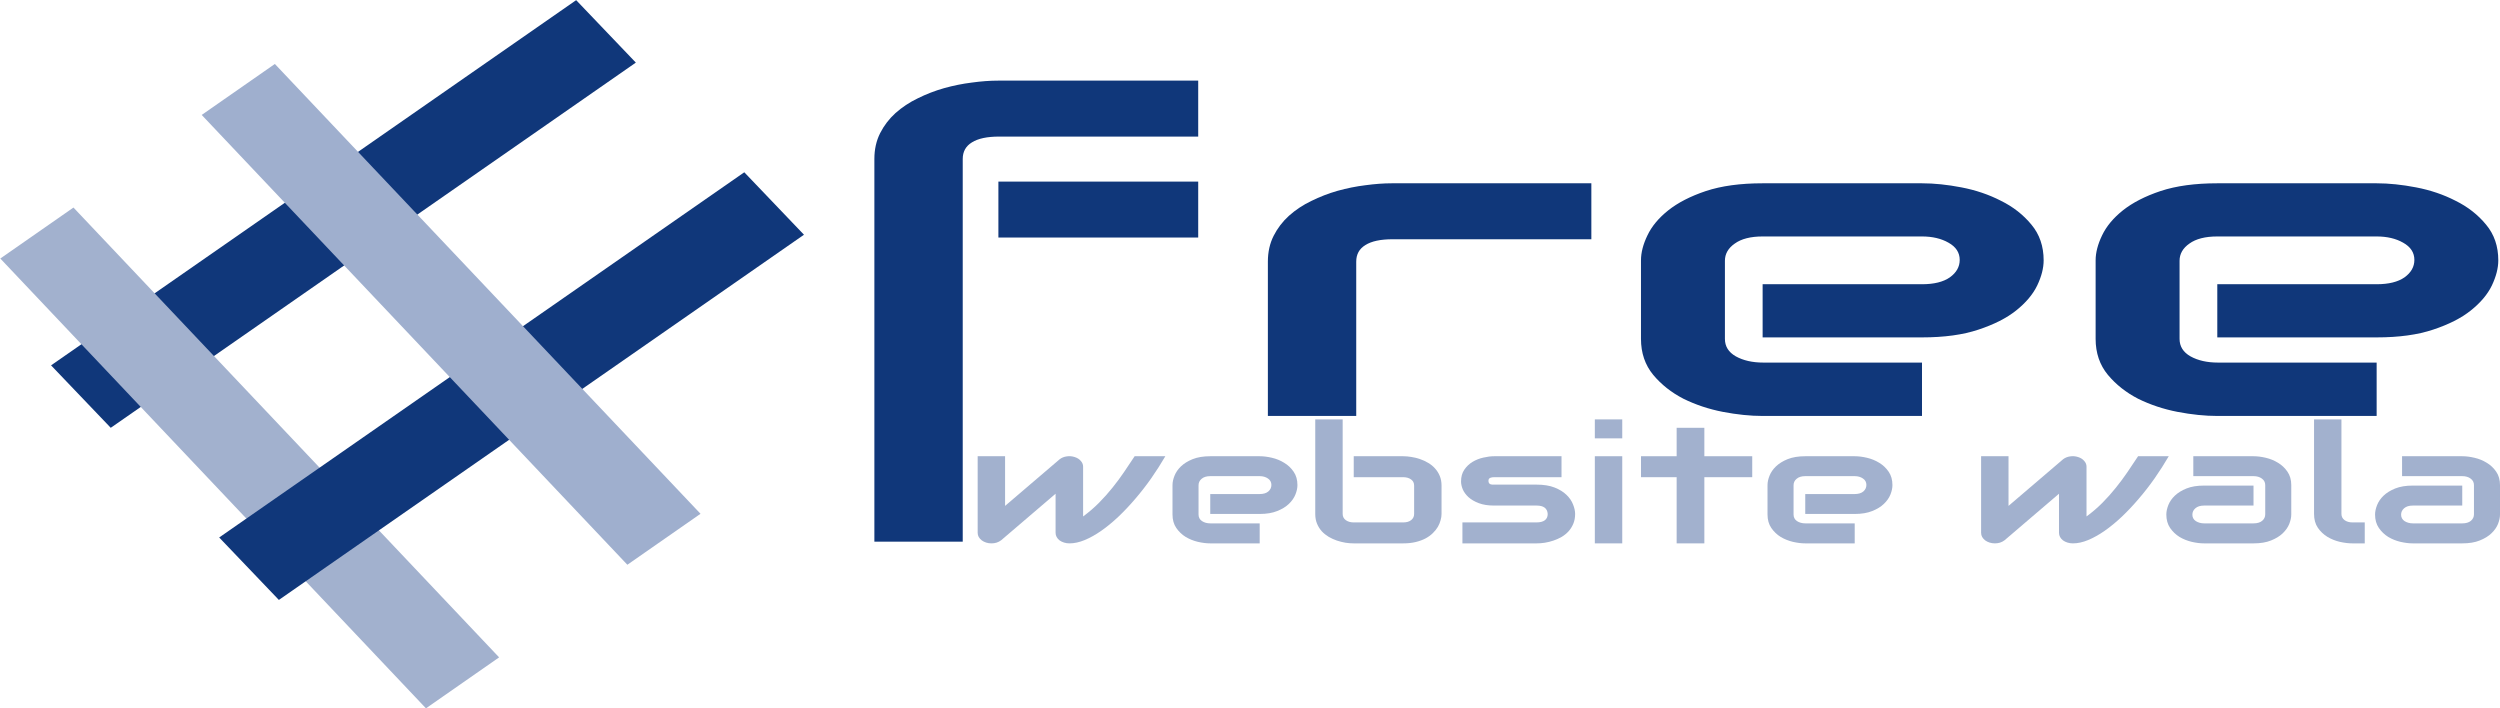
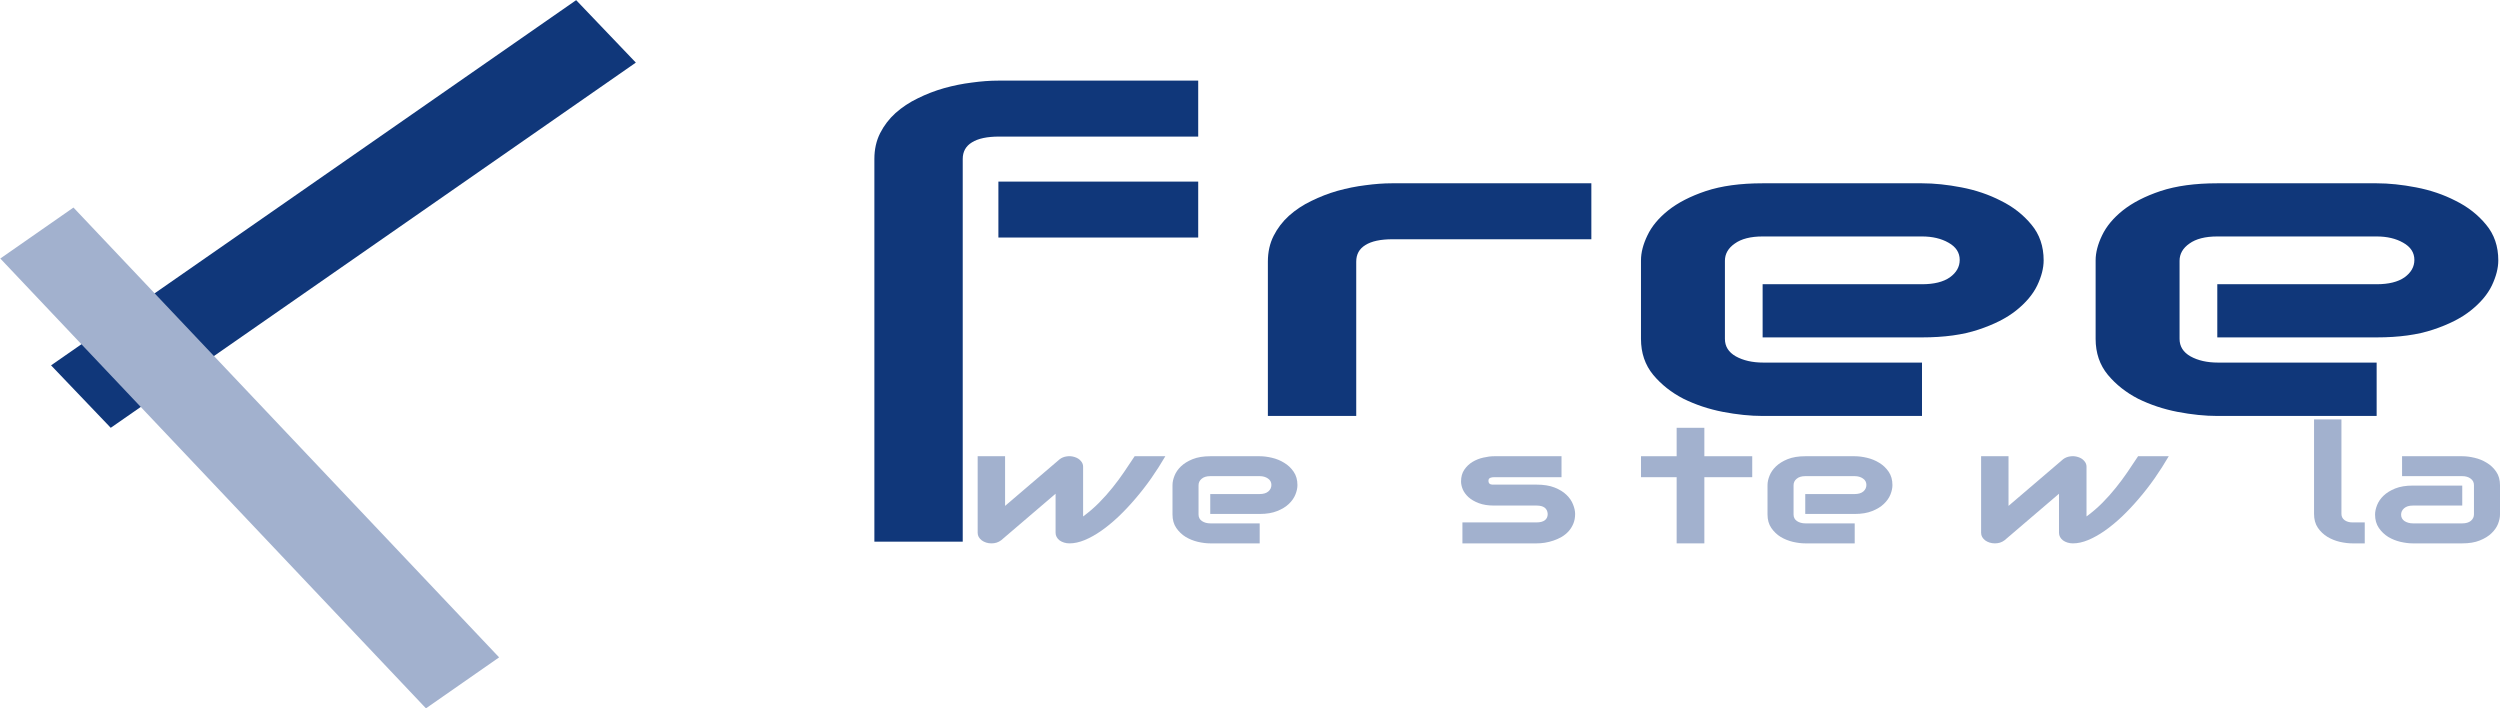
<svg xmlns="http://www.w3.org/2000/svg" width="120" height="34" viewBox="0 0 120 34" fill="none">
  <path d="M57.514 11.402H47.923V8.716H57.514V11.402ZM57.514 6.556H47.956C47.38 6.556 46.945 6.649 46.651 6.835C46.358 7.014 46.211 7.279 46.211 7.631V25.999H41.97V7.631C41.97 7.169 42.062 6.756 42.247 6.391C42.432 6.026 42.677 5.706 42.981 5.43C43.297 5.148 43.656 4.91 44.058 4.717C44.46 4.518 44.879 4.356 45.314 4.232C45.76 4.108 46.205 4.018 46.651 3.963C47.097 3.901 47.521 3.87 47.923 3.87H57.514V6.556Z" fill="#10377A" />
  <path d="M76.385 11.484H66.844C66.267 11.484 65.832 11.577 65.539 11.763C65.245 11.942 65.099 12.207 65.099 12.559V19.966H60.858V12.559C60.858 12.097 60.95 11.684 61.135 11.319C61.32 10.954 61.565 10.634 61.869 10.358C62.184 10.076 62.543 9.838 62.946 9.645C63.348 9.446 63.767 9.284 64.201 9.16C64.647 9.036 65.093 8.946 65.539 8.891C65.996 8.829 66.42 8.798 66.811 8.798H76.385V11.484Z" fill="#10377A" />
  <path d="M98.095 12.497C98.095 12.869 97.992 13.271 97.785 13.705C97.578 14.132 97.241 14.532 96.774 14.904C96.317 15.269 95.713 15.575 94.963 15.823C94.224 16.071 93.321 16.195 92.256 16.195H84.606V13.643H92.256C92.832 13.643 93.278 13.533 93.593 13.313C93.909 13.085 94.066 12.807 94.066 12.476C94.066 12.125 93.887 11.849 93.528 11.649C93.18 11.45 92.756 11.35 92.256 11.35H84.606C84.03 11.35 83.584 11.464 83.269 11.691C82.953 11.911 82.796 12.187 82.796 12.517V16.267C82.796 16.626 82.969 16.905 83.317 17.104C83.676 17.304 84.117 17.404 84.639 17.404H92.256V19.966H84.606C84.019 19.966 83.383 19.901 82.698 19.77C82.023 19.639 81.393 19.429 80.806 19.14C80.229 18.843 79.745 18.461 79.354 17.993C78.963 17.518 78.767 16.942 78.767 16.267V12.497C78.767 12.125 78.87 11.725 79.077 11.298C79.283 10.864 79.615 10.465 80.072 10.1C80.539 9.728 81.143 9.418 81.882 9.17C82.632 8.922 83.54 8.798 84.606 8.798H92.256C92.843 8.798 93.474 8.864 94.148 8.994C94.833 9.125 95.463 9.339 96.04 9.635C96.627 9.924 97.116 10.306 97.508 10.782C97.899 11.25 98.095 11.822 98.095 12.497Z" fill="#10377A" />
  <path d="M119.918 12.497C119.918 12.869 119.815 13.271 119.609 13.705C119.402 14.132 119.065 14.532 118.597 14.904C118.141 15.269 117.537 15.575 116.787 15.823C116.047 16.071 115.145 16.195 114.079 16.195H106.43V13.643H114.079C114.656 13.643 115.101 13.533 115.417 13.313C115.732 13.085 115.89 12.807 115.89 12.476C115.89 12.125 115.71 11.849 115.351 11.649C115.004 11.45 114.579 11.35 114.079 11.35H106.43C105.853 11.35 105.407 11.464 105.092 11.691C104.777 11.911 104.619 12.187 104.619 12.517V16.267C104.619 16.626 104.793 16.905 105.141 17.104C105.5 17.304 105.94 17.404 106.462 17.404H114.079V19.966H106.43C105.842 19.966 105.206 19.901 104.521 19.77C103.847 19.639 103.216 19.429 102.629 19.14C102.053 18.843 101.569 18.461 101.178 17.993C100.786 17.518 100.59 16.942 100.59 16.267V12.497C100.59 12.125 100.694 11.725 100.9 11.298C101.107 10.864 101.439 10.465 101.895 10.1C102.363 9.728 102.966 9.418 103.706 9.17C104.456 8.922 105.364 8.798 106.43 8.798H114.079C114.666 8.798 115.297 8.864 115.971 8.994C116.656 9.125 117.287 9.339 117.863 9.635C118.45 9.924 118.94 10.306 119.331 10.782C119.723 11.25 119.918 11.822 119.918 12.497Z" fill="#10377A" />
  <path d="M55.936 21.899C55.727 22.258 55.501 22.611 55.258 22.96C55.015 23.305 54.76 23.633 54.494 23.942C54.231 24.252 53.961 24.538 53.684 24.801C53.407 25.062 53.133 25.288 52.859 25.479C52.589 25.667 52.325 25.815 52.065 25.923C51.808 26.029 51.566 26.082 51.336 26.082C51.242 26.082 51.154 26.069 51.073 26.043C50.992 26.018 50.921 25.983 50.86 25.939C50.8 25.892 50.752 25.838 50.719 25.776C50.685 25.715 50.668 25.647 50.668 25.575V23.699L48.057 25.931C47.989 25.983 47.915 26.021 47.834 26.047C47.757 26.07 47.676 26.082 47.591 26.082C47.5 26.082 47.414 26.069 47.333 26.043C47.256 26.018 47.187 25.983 47.126 25.939C47.065 25.892 47.016 25.838 46.979 25.776C46.945 25.715 46.928 25.647 46.928 25.575V21.899H48.244V24.283L50.865 22.043C50.96 21.971 51.071 21.925 51.2 21.907C51.331 21.887 51.459 21.897 51.584 21.938C51.709 21.977 51.807 22.039 51.878 22.124C51.952 22.206 51.989 22.298 51.989 22.399V24.79C52.272 24.581 52.529 24.36 52.758 24.128C52.987 23.896 53.2 23.657 53.396 23.412C53.595 23.165 53.78 22.915 53.952 22.662C54.128 22.406 54.298 22.152 54.463 21.899H55.936Z" fill="#A2B1CE" />
  <path d="M62.277 23.285C62.277 23.424 62.245 23.575 62.18 23.737C62.116 23.897 62.012 24.047 61.867 24.186C61.725 24.323 61.538 24.438 61.305 24.53C61.076 24.623 60.796 24.67 60.465 24.67H58.092V23.714H60.465C60.644 23.714 60.782 23.673 60.88 23.59C60.978 23.505 61.027 23.401 61.027 23.277C61.027 23.145 60.971 23.042 60.86 22.967C60.752 22.893 60.62 22.855 60.465 22.855H58.092C57.913 22.855 57.775 22.898 57.677 22.983C57.579 23.065 57.53 23.169 57.53 23.292V24.697C57.53 24.831 57.584 24.936 57.692 25.01C57.803 25.085 57.94 25.122 58.102 25.122H60.465V26.082H58.092C57.91 26.082 57.712 26.058 57.5 26.009C57.29 25.959 57.095 25.881 56.913 25.773C56.734 25.662 56.584 25.518 56.462 25.343C56.341 25.165 56.28 24.95 56.28 24.697V23.285C56.28 23.145 56.312 22.996 56.376 22.836C56.44 22.673 56.543 22.524 56.685 22.387C56.83 22.248 57.017 22.132 57.247 22.039C57.479 21.946 57.761 21.899 58.092 21.899H60.465C60.647 21.899 60.843 21.924 61.052 21.973C61.264 22.022 61.46 22.102 61.639 22.213C61.821 22.321 61.973 22.464 62.094 22.642C62.216 22.818 62.277 23.032 62.277 23.285Z" fill="#A2B1CE" />
-   <path d="M69.194 24.67C69.194 24.765 69.179 24.866 69.148 24.972C69.121 25.077 69.078 25.183 69.017 25.289C68.956 25.392 68.877 25.491 68.779 25.587C68.685 25.682 68.568 25.767 68.43 25.842C68.295 25.914 68.138 25.972 67.959 26.016C67.781 26.06 67.578 26.082 67.352 26.082H64.979C64.854 26.082 64.722 26.072 64.584 26.051C64.446 26.028 64.308 25.993 64.169 25.947C64.034 25.9 63.904 25.841 63.779 25.769C63.655 25.694 63.543 25.605 63.446 25.502C63.351 25.396 63.275 25.275 63.218 25.138C63.16 24.999 63.132 24.843 63.132 24.67V20.131H64.448V24.67C64.448 24.794 64.498 24.893 64.599 24.968C64.701 25.04 64.827 25.076 64.979 25.076H67.352C67.517 25.076 67.646 25.039 67.737 24.964C67.831 24.889 67.878 24.791 67.878 24.67V23.308C67.878 23.181 67.829 23.084 67.732 23.014C67.634 22.942 67.507 22.905 67.352 22.905H64.979V21.899H67.352C67.477 21.899 67.609 21.911 67.747 21.934C67.885 21.955 68.022 21.988 68.157 22.035C68.295 22.081 68.427 22.142 68.551 22.217C68.676 22.289 68.786 22.378 68.88 22.484C68.975 22.587 69.051 22.707 69.108 22.844C69.165 22.98 69.194 23.135 69.194 23.308V24.67Z" fill="#A2B1CE" />
  <path d="M75.606 24.67C75.606 24.843 75.577 24.999 75.519 25.138C75.462 25.275 75.386 25.396 75.292 25.502C75.197 25.605 75.088 25.694 74.963 25.769C74.838 25.841 74.707 25.9 74.568 25.947C74.433 25.993 74.295 26.028 74.153 26.051C74.015 26.072 73.883 26.082 73.758 26.082H70.196V25.076H73.748C73.927 25.076 74.062 25.041 74.153 24.972C74.244 24.902 74.29 24.801 74.29 24.67C74.273 24.402 74.096 24.267 73.758 24.267H71.719C71.429 24.267 71.183 24.229 70.98 24.151C70.778 24.074 70.613 23.977 70.484 23.861C70.36 23.745 70.269 23.62 70.211 23.486C70.157 23.352 70.13 23.227 70.13 23.111C70.13 22.886 70.183 22.698 70.287 22.546C70.392 22.391 70.523 22.266 70.682 22.17C70.84 22.075 71.012 22.007 71.198 21.965C71.383 21.922 71.557 21.899 71.719 21.899H74.953V22.905H71.729C71.662 22.905 71.608 22.912 71.567 22.925C71.53 22.935 71.502 22.951 71.481 22.971C71.465 22.989 71.454 23.01 71.451 23.033C71.448 23.054 71.446 23.074 71.446 23.095C71.449 23.136 71.459 23.169 71.476 23.192C71.493 23.215 71.513 23.232 71.537 23.242C71.564 23.252 71.593 23.259 71.623 23.262C71.657 23.262 71.689 23.262 71.719 23.262H73.758C74.096 23.262 74.383 23.308 74.619 23.401C74.855 23.494 75.046 23.611 75.191 23.753C75.336 23.892 75.44 24.044 75.504 24.209C75.572 24.375 75.606 24.528 75.606 24.67Z" fill="#A2B1CE" />
-   <path d="M77.868 21.041H76.552V20.131H77.868V21.041ZM77.868 26.082H76.552V21.899H77.868V26.082Z" fill="#A2B1CE" />
  <path d="M84.107 22.905H81.809V26.082H80.479V22.905H78.768V21.899H80.479V20.534H81.809V21.899H84.107V22.905Z" fill="#A2B1CE" />
  <path d="M90.837 23.285C90.837 23.424 90.805 23.575 90.741 23.737C90.677 23.897 90.572 24.047 90.427 24.186C90.286 24.323 90.098 24.438 89.866 24.53C89.636 24.623 89.356 24.67 89.026 24.67H86.652V23.714H89.026C89.204 23.714 89.343 23.673 89.441 23.59C89.538 23.505 89.587 23.401 89.587 23.277C89.587 23.145 89.532 23.042 89.42 22.967C89.312 22.893 89.181 22.855 89.026 22.855H86.652C86.474 22.855 86.335 22.898 86.237 22.983C86.139 23.065 86.091 23.169 86.091 23.292V24.697C86.091 24.831 86.145 24.936 86.252 25.01C86.364 25.085 86.501 25.122 86.662 25.122H89.026V26.082H86.652C86.47 26.082 86.273 26.058 86.06 26.009C85.851 25.959 85.655 25.881 85.473 25.773C85.294 25.662 85.144 25.518 85.023 25.343C84.901 25.165 84.841 24.95 84.841 24.697V23.285C84.841 23.145 84.873 22.996 84.937 22.836C85.001 22.673 85.104 22.524 85.246 22.387C85.391 22.248 85.578 22.132 85.807 22.039C86.04 21.946 86.322 21.899 86.652 21.899H89.026C89.208 21.899 89.403 21.924 89.613 21.973C89.825 22.022 90.021 22.102 90.2 22.213C90.382 22.321 90.534 22.464 90.655 22.642C90.776 22.818 90.837 23.032 90.837 23.285Z" fill="#A2B1CE" />
  <path d="M104.1 21.899C103.891 22.258 103.665 22.611 103.422 22.96C103.179 23.305 102.925 23.633 102.658 23.942C102.395 24.252 102.125 24.538 101.849 24.801C101.572 25.062 101.297 25.288 101.024 25.479C100.754 25.667 100.489 25.815 100.229 25.923C99.973 26.029 99.73 26.082 99.501 26.082C99.406 26.082 99.318 26.069 99.237 26.043C99.156 26.018 99.086 25.983 99.025 25.939C98.964 25.892 98.917 25.838 98.883 25.776C98.849 25.715 98.832 25.647 98.832 25.575V23.699L96.221 25.931C96.154 25.983 96.08 26.021 95.999 26.047C95.921 26.07 95.84 26.082 95.756 26.082C95.665 26.082 95.579 26.069 95.498 26.043C95.42 26.018 95.351 25.983 95.29 25.939C95.23 25.892 95.181 25.838 95.144 25.776C95.11 25.715 95.093 25.647 95.093 25.575V21.899H96.409V24.283L99.03 22.043C99.124 21.971 99.236 21.925 99.364 21.907C99.496 21.887 99.624 21.897 99.749 21.938C99.873 21.977 99.971 22.039 100.042 22.124C100.116 22.206 100.153 22.298 100.153 22.399V24.79C100.437 24.581 100.693 24.36 100.922 24.128C101.152 23.896 101.364 23.657 101.56 23.412C101.759 23.165 101.945 22.915 102.117 22.662C102.292 22.406 102.463 22.152 102.628 21.899H104.1Z" fill="#A2B1CE" />
-   <path d="M109.981 24.697C109.981 24.836 109.948 24.987 109.884 25.15C109.82 25.309 109.716 25.459 109.571 25.598C109.429 25.735 109.242 25.85 109.009 25.943C108.78 26.036 108.5 26.082 108.169 26.082H105.796C105.613 26.082 105.416 26.058 105.204 26.009C104.994 25.959 104.799 25.881 104.617 25.773C104.438 25.662 104.288 25.518 104.166 25.343C104.045 25.165 103.984 24.95 103.984 24.697C103.984 24.558 104.016 24.407 104.08 24.244C104.144 24.082 104.247 23.932 104.389 23.795C104.534 23.656 104.721 23.54 104.951 23.447C105.183 23.354 105.465 23.308 105.796 23.308H108.169V24.267H105.796C105.617 24.267 105.478 24.31 105.381 24.395C105.283 24.478 105.234 24.581 105.234 24.705C105.234 24.836 105.29 24.939 105.401 25.014C105.516 25.086 105.651 25.122 105.806 25.122H108.169C108.348 25.122 108.486 25.081 108.584 24.999C108.682 24.916 108.731 24.813 108.731 24.689V23.285C108.731 23.153 108.677 23.049 108.569 22.971C108.464 22.894 108.331 22.855 108.169 22.855H105.279V21.899H108.169C108.351 21.899 108.547 21.924 108.756 21.973C108.968 22.022 109.164 22.102 109.343 22.213C109.525 22.321 109.677 22.464 109.798 22.642C109.92 22.818 109.981 23.032 109.981 23.285V24.697Z" fill="#A2B1CE" />
  <path d="M113.508 26.082H112.921C112.732 26.082 112.529 26.058 112.313 26.009C112.101 25.959 111.902 25.88 111.716 25.769C111.531 25.655 111.377 25.509 111.256 25.331C111.134 25.151 111.074 24.93 111.074 24.67V20.131H112.389V24.67C112.389 24.794 112.44 24.893 112.541 24.968C112.642 25.04 112.769 25.076 112.921 25.076H113.508V26.082Z" fill="#A2B1CE" />
  <path d="M120 24.697C120 24.836 119.968 24.987 119.904 25.15C119.84 25.309 119.735 25.459 119.59 25.598C119.448 25.735 119.261 25.85 119.028 25.943C118.799 26.036 118.519 26.082 118.188 26.082H115.815C115.633 26.082 115.436 26.058 115.223 26.009C115.014 25.959 114.818 25.881 114.636 25.773C114.457 25.662 114.307 25.518 114.186 25.343C114.064 25.165 114.003 24.95 114.003 24.697C114.003 24.558 114.036 24.407 114.1 24.244C114.164 24.082 114.267 23.932 114.408 23.795C114.553 23.656 114.741 23.54 114.97 23.447C115.203 23.354 115.484 23.308 115.815 23.308H118.188V24.267H115.815C115.636 24.267 115.498 24.31 115.4 24.395C115.302 24.478 115.253 24.581 115.253 24.705C115.253 24.836 115.309 24.939 115.42 25.014C115.535 25.086 115.67 25.122 115.825 25.122H118.188C118.367 25.122 118.506 25.081 118.603 24.999C118.701 24.916 118.75 24.813 118.75 24.689V23.285C118.75 23.153 118.696 23.049 118.588 22.971C118.484 22.894 118.35 22.855 118.188 22.855H115.299V21.899H118.188C118.371 21.899 118.566 21.924 118.775 21.973C118.988 22.022 119.184 22.102 119.362 22.213C119.545 22.321 119.696 22.464 119.818 22.642C119.939 22.818 120 23.032 120 23.285V24.697Z" fill="#A2B1CE" />
  <rect width="30.7" height="4.146" transform="matrix(0.821 -0.571 0.691 0.723 2.451 17.537)" fill="#10377A" />
  <rect width="29.74" height="4.277" transform="matrix(-0.687 -0.726 0.821 -0.572 20.446 34)" fill="#A2B1CE" />
-   <rect width="30.7" height="4.146" transform="matrix(0.821 -0.571 0.691 0.723 10.521 25.799)" fill="#10377A" />
-   <rect width="29.74" height="4.277" transform="matrix(-0.687 -0.726 0.821 -0.572 30.113 27.108)" fill="#9FAFCE" />
</svg>